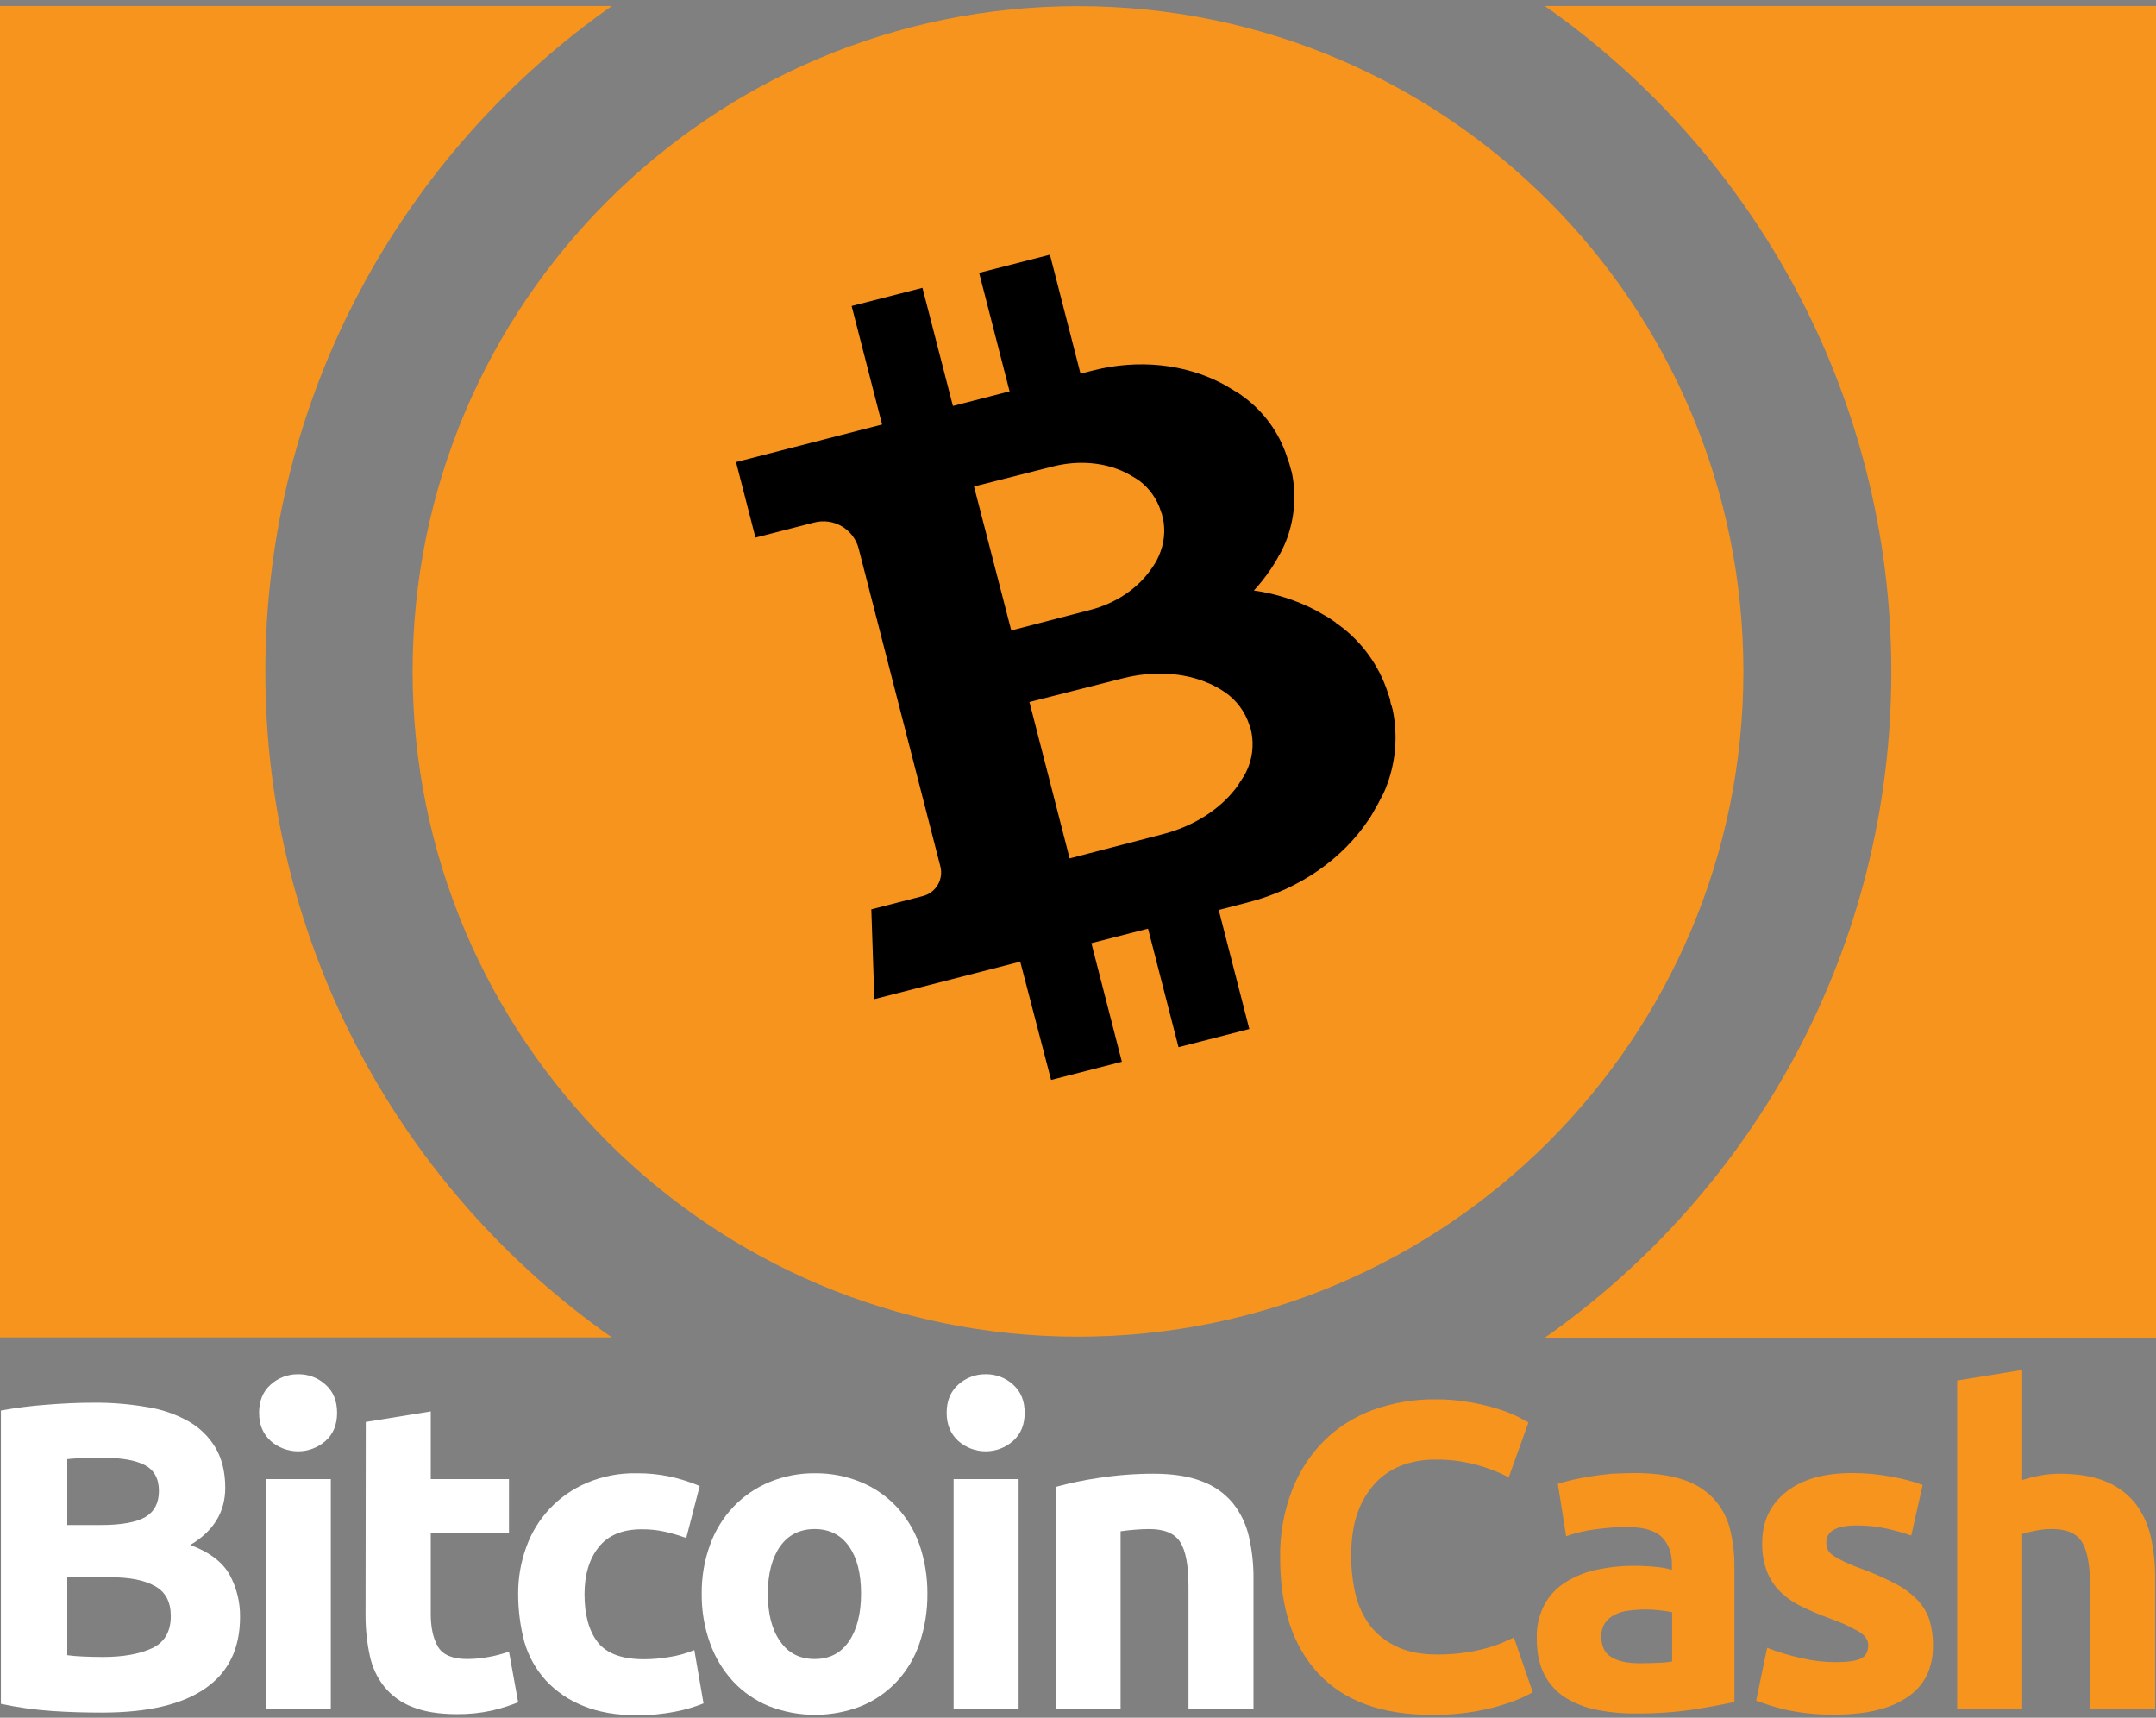
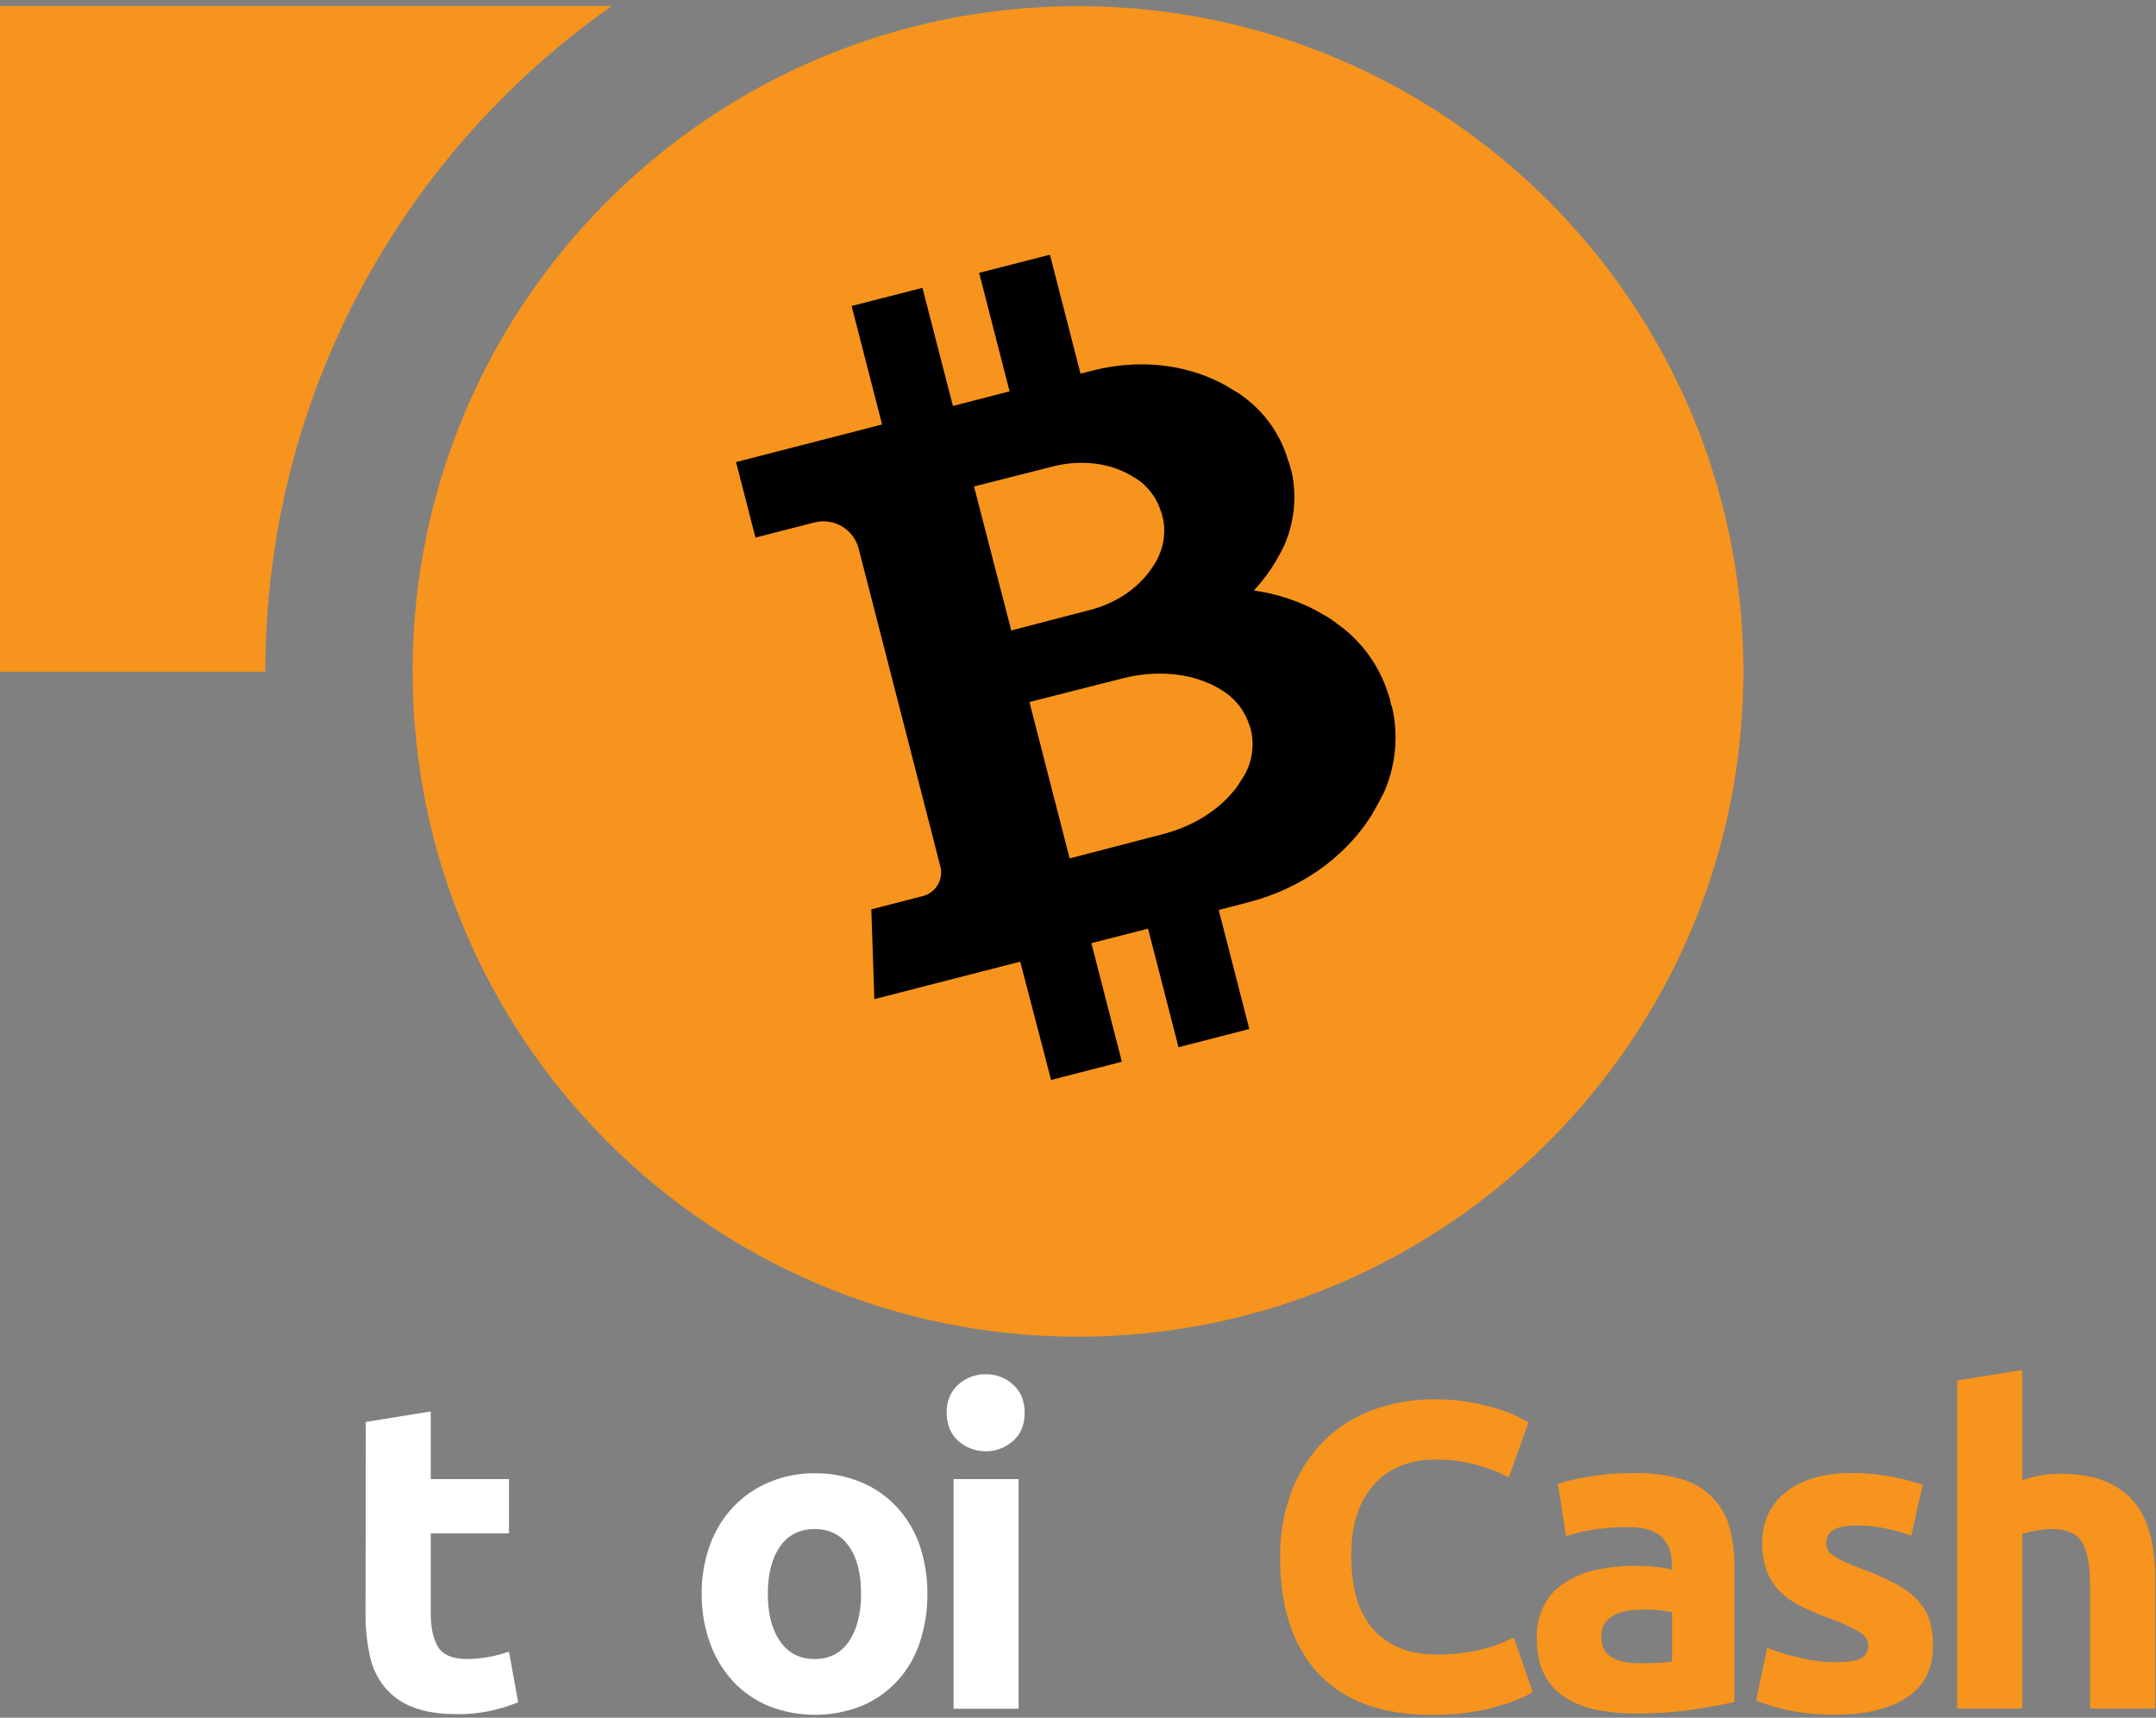
<svg xmlns="http://www.w3.org/2000/svg" width="300" height="239" viewBox="0 0 300 239" fill="none">
  <rect x="0" y="0" width="300" height="239" fill="#808080" stroke="none" />
-   <path d="M14.161 238.285C11.853 238.285 9.546 238.222 7.269 238.066C4.868 237.905 2.481 237.571 0.128 237.069V196.259C2.243 195.873 4.377 195.603 6.521 195.448C8.828 195.261 10.98 195.168 12.976 195.168C15.452 195.146 17.925 195.344 20.367 195.76C22.402 196.062 24.367 196.727 26.167 197.724C27.735 198.597 29.046 199.865 29.971 201.403C30.876 202.931 31.343 204.801 31.343 207.015C31.343 210.382 29.722 213.032 26.479 214.965C29.161 215.962 30.969 217.365 31.936 219.08C32.923 220.885 33.428 222.915 33.402 224.972C33.402 229.399 31.78 232.704 28.568 234.917C25.294 237.193 20.523 238.285 14.161 238.285ZM9.359 212.19H13.974C16.905 212.19 18.963 211.816 20.242 211.068C21.489 210.319 22.113 209.104 22.113 207.451C22.113 205.736 21.458 204.552 20.18 203.866C18.87 203.18 16.968 202.837 14.473 202.837C13.662 202.837 12.789 202.837 11.853 202.868C10.918 202.899 10.107 202.931 9.359 203.024V212.19ZM9.359 219.423V230.303C10.045 230.397 10.793 230.459 11.604 230.49C12.415 230.522 13.319 230.553 14.286 230.553C17.123 230.553 19.4 230.148 21.146 229.337C22.892 228.526 23.766 227.03 23.766 224.848C23.766 222.915 23.048 221.512 21.583 220.701C20.117 219.859 18.028 219.454 15.315 219.454L9.359 219.423Z" fill="#FFF" />
-   <path d="M46.904 196.571C46.904 198.223 46.374 199.533 45.282 200.499C44.231 201.424 42.878 201.933 41.478 201.933C40.078 201.933 38.725 201.424 37.673 200.499C36.613 199.533 36.052 198.255 36.052 196.571C36.052 194.919 36.582 193.609 37.673 192.643C38.717 191.705 40.075 191.194 41.478 191.209C42.883 191.185 44.243 191.698 45.282 192.643C46.374 193.609 46.904 194.919 46.904 196.571ZM46.031 237.755H36.987V205.799H46.031V237.755Z" fill="#FFF" />
  <path d="M50.896 197.849L59.939 196.384V205.799H70.822V213.344H59.939V224.567C59.939 226.469 60.282 227.997 60.937 229.119C61.592 230.241 62.964 230.834 64.991 230.834C65.995 230.83 66.997 230.736 67.985 230.553C68.949 230.382 69.898 230.131 70.822 229.805L72.101 236.851C70.916 237.327 69.696 237.713 68.452 238.004C66.834 238.357 65.181 238.524 63.525 238.503C61.062 238.503 59.004 238.16 57.382 237.505C55.86 236.926 54.516 235.959 53.484 234.7C52.478 233.433 51.784 231.949 51.457 230.366C51.057 228.512 50.858 226.62 50.864 224.723L50.896 197.849Z" fill="#FFF" />
-   <path d="M72.101 221.793C72.085 219.571 72.465 217.365 73.224 215.277C73.93 213.283 75.043 211.458 76.493 209.918C77.942 208.378 79.696 207.156 81.644 206.329C83.831 205.399 86.19 204.942 88.566 204.989C90.138 204.974 91.707 205.131 93.244 205.456C94.654 205.765 96.032 206.203 97.36 206.766L95.489 213.999C94.571 213.664 93.634 213.383 92.683 213.157C91.569 212.896 90.428 212.77 89.284 212.783C86.602 212.783 84.606 213.624 83.296 215.277C81.987 216.929 81.332 219.112 81.332 221.824C81.332 224.692 81.955 226.937 83.171 228.496C84.419 230.086 86.571 230.865 89.627 230.865C90.808 230.863 91.987 230.758 93.15 230.553C94.339 230.372 95.501 230.048 96.612 229.587L97.891 237.007C96.611 237.52 95.285 237.906 93.93 238.16C92.204 238.496 90.45 238.663 88.691 238.659C85.76 238.659 83.265 238.223 81.144 237.35C79.166 236.567 77.387 235.353 75.937 233.796C74.564 232.274 73.551 230.462 72.974 228.496C72.392 226.309 72.099 224.055 72.101 221.793Z" fill="#FFF" />
  <path d="M129.044 221.73C129.067 224.071 128.698 226.4 127.953 228.62C127.294 230.601 126.22 232.418 124.803 233.951C123.413 235.434 121.723 236.603 119.845 237.381C115.705 239.002 111.105 239.002 106.965 237.381C105.088 236.603 103.397 235.434 102.007 233.951C100.588 232.409 99.495 230.596 98.795 228.62C98.001 226.411 97.61 224.077 97.641 221.73C97.615 219.391 98.016 217.066 98.826 214.871C99.541 212.907 100.656 211.113 102.101 209.602C103.509 208.135 105.209 206.978 107.09 206.204C109.087 205.38 111.229 204.967 113.389 204.988C115.57 204.964 117.733 205.377 119.751 206.204C121.627 206.97 123.318 208.129 124.709 209.602C126.128 211.121 127.221 212.914 127.921 214.871C128.68 217.078 129.06 219.397 129.044 221.73ZM119.813 221.73C119.813 218.924 119.252 216.742 118.129 215.152C117.007 213.562 115.416 212.751 113.358 212.751C111.3 212.751 109.679 213.562 108.556 215.152C107.433 216.742 106.841 218.955 106.841 221.73C106.841 224.536 107.402 226.749 108.556 228.371C109.679 230.023 111.3 230.834 113.358 230.834C115.416 230.834 117.007 230.023 118.129 228.371C119.252 226.718 119.813 224.505 119.813 221.73Z" fill="#FFF" />
  <path d="M142.578 196.571C142.578 198.223 142.048 199.533 140.956 200.499C139.904 201.424 138.552 201.933 137.152 201.933C135.751 201.933 134.399 201.424 133.347 200.499C132.287 199.533 131.726 198.255 131.726 196.571C131.726 194.919 132.256 193.609 133.347 192.643C134.391 191.705 135.749 191.194 137.152 191.209C138.556 191.185 139.917 191.698 140.956 192.643C142.048 193.609 142.578 194.919 142.578 196.571ZM141.736 237.755H132.692V205.799H141.736V237.755Z" fill="#FFF" />
-   <path d="M146.882 206.89C148.84 206.353 150.829 205.937 152.838 205.643C155.366 205.252 157.92 205.054 160.478 205.051C163.191 205.051 165.437 205.394 167.245 206.111C168.906 206.719 170.379 207.751 171.517 209.104C172.601 210.455 173.368 212.032 173.763 213.718C174.218 215.669 174.438 217.669 174.418 219.672V237.724H165.374V220.764C165.374 217.833 165 215.775 164.22 214.56C163.441 213.344 162.006 212.751 159.917 212.751C159.262 212.751 158.576 212.783 157.859 212.845C157.141 212.907 156.487 212.97 155.925 213.063V237.724H146.882V206.89Z" fill="#FFF" />
  <path d="M199.146 238.596C192.286 238.596 187.067 236.694 183.492 232.891C179.905 229.087 178.118 223.683 178.128 216.679C178.079 213.495 178.64 210.331 179.781 207.357C180.776 204.761 182.306 202.403 184.271 200.436C186.206 198.543 188.524 197.087 191.069 196.165C193.818 195.172 196.722 194.676 199.645 194.7C201.276 194.682 202.905 194.818 204.51 195.105C205.807 195.32 207.089 195.622 208.346 196.009C209.287 196.29 210.204 196.645 211.09 197.069C211.807 197.443 212.337 197.724 212.68 197.911L209.936 205.549C208.496 204.806 206.98 204.22 205.414 203.803C203.503 203.291 201.53 203.049 199.552 203.086C198.098 203.089 196.654 203.331 195.279 203.803C193.886 204.302 192.62 205.1 191.568 206.142C190.428 207.33 189.547 208.742 188.98 210.288C188.325 212.003 188.013 214.06 188.013 216.492C188.006 218.319 188.215 220.14 188.637 221.917C189.021 223.486 189.722 224.961 190.695 226.25C191.692 227.502 192.976 228.497 194.437 229.15C195.965 229.867 197.836 230.21 200.019 230.21C201.261 230.214 202.501 230.131 203.73 229.96C204.72 229.829 205.699 229.631 206.662 229.368C207.428 229.175 208.178 228.925 208.907 228.62C209.562 228.339 210.154 228.058 210.653 227.84L213.273 235.447C211.932 236.258 210.061 236.975 207.628 237.63C204.854 238.315 202.003 238.64 199.146 238.596Z" fill="#F7941D" />
  <path d="M227.462 204.957C230.144 204.957 232.358 205.269 234.136 205.861C235.76 206.355 237.231 207.257 238.408 208.48C239.493 209.644 240.275 211.057 240.684 212.595C241.138 214.357 241.358 216.17 241.339 217.989V236.819C240.029 237.1 238.252 237.443 235.944 237.817C233.168 238.236 230.363 238.434 227.556 238.409C225.67 238.427 223.788 238.239 221.942 237.848C220.4 237.53 218.93 236.928 217.608 236.071C216.404 235.255 215.437 234.136 214.801 232.829C214.146 231.488 213.835 229.867 213.835 227.903C213.784 226.252 214.171 224.617 214.957 223.164C215.669 221.892 216.701 220.828 217.951 220.078C219.275 219.268 220.732 218.698 222.254 218.394C223.915 218.042 225.608 217.864 227.306 217.864C228.348 217.862 229.389 217.914 230.425 218.02C231.175 218.078 231.917 218.214 232.639 218.425V217.583C232.639 216.056 232.171 214.809 231.235 213.873C230.3 212.938 228.678 212.471 226.371 212.471C224.847 212.475 223.325 212.59 221.818 212.813C220.489 212.989 219.183 213.303 217.92 213.749L216.766 206.453C217.296 206.298 217.951 206.111 218.73 205.923C219.51 205.736 220.383 205.581 221.319 205.425C222.254 205.269 223.221 205.175 224.25 205.051C225.342 205.019 226.402 204.957 227.462 204.957ZM228.179 231.426C229.084 231.426 229.926 231.395 230.736 231.363C231.385 231.349 232.031 231.287 232.67 231.176V224.318C232.124 224.206 231.572 224.123 231.017 224.068C230.355 223.984 229.689 223.942 229.021 223.943C228.218 223.946 227.417 223.998 226.62 224.099C225.933 224.169 225.266 224.37 224.656 224.692C224.116 224.953 223.654 225.351 223.315 225.845C222.978 226.388 222.805 227.015 222.816 227.653C222.816 229.056 223.283 230.054 224.25 230.584C225.217 231.176 226.527 231.426 228.179 231.426Z" fill="#F7941D" />
  <path d="M255.404 231.27C257.056 231.27 258.241 231.114 258.927 230.771C259.613 230.459 259.956 229.805 259.956 228.9C259.956 228.183 259.52 227.529 258.616 226.999C257.314 226.261 255.946 225.645 254.53 225.159C253.212 224.68 251.921 224.129 250.664 223.507C249.581 222.998 248.591 222.313 247.732 221.48C246.913 220.679 246.276 219.712 245.861 218.643C245.393 217.377 245.171 216.033 245.206 214.684C245.206 211.691 246.329 209.322 248.543 207.576C250.757 205.83 253.813 204.957 257.711 204.957C259.584 204.956 261.454 205.134 263.293 205.487C264.737 205.737 266.156 206.113 267.534 206.609L265.944 213.655C264.821 213.266 263.675 212.943 262.514 212.689C261.152 212.39 259.76 212.244 258.366 212.252C255.528 212.252 254.125 213.032 254.125 214.622C254.118 214.954 254.181 215.283 254.312 215.588C254.478 215.915 254.725 216.194 255.029 216.399C255.504 216.721 256.005 217.002 256.526 217.241C257.306 217.621 258.108 217.954 258.927 218.238C260.619 218.85 262.265 219.579 263.855 220.42C264.992 221.019 266.024 221.798 266.911 222.728C267.632 223.517 268.174 224.453 268.501 225.471C268.832 226.615 268.99 227.803 268.969 228.994C268.969 232.143 267.784 234.543 265.414 236.133C263.044 237.755 259.707 238.565 255.372 238.565C252.993 238.609 250.616 238.369 248.294 237.848C246.961 237.519 245.649 237.113 244.364 236.632L245.892 229.275C247.431 229.879 249.016 230.359 250.632 230.709C252.196 231.08 253.797 231.268 255.404 231.27Z" fill="#F7941D" />
  <path d="M272.336 237.755V192.082L281.379 190.616V205.924C282.147 205.681 282.928 205.484 283.718 205.331C284.632 205.149 285.562 205.055 286.494 205.051C289.082 205.051 291.234 205.394 292.949 206.111C294.551 206.746 295.967 207.775 297.065 209.104C298.117 210.466 298.862 212.04 299.248 213.718C299.693 215.671 299.902 217.67 299.872 219.673V237.724H290.828V220.764C290.828 217.833 290.454 215.776 289.706 214.56C288.957 213.344 287.554 212.751 285.558 212.751C284.794 212.742 284.03 212.815 283.282 212.97C282.64 213.093 282.005 213.249 281.379 213.437V237.724H272.336V237.755Z" fill="#F7941D" />
-   <path d="M214.959 186.121C244.116 165.669 263.17 131.812 263.17 93.494C263.17 55.177 244.117 21.288 214.959 0.836H299.999V186.121H214.959Z" fill="#F7941D" />
-   <path d="M36.922 93.463C36.922 131.779 55.976 165.636 85.133 186.09H0V0.836H85.135C55.976 21.288 36.922 55.145 36.922 93.463Z" fill="#F7941D" />
+   <path d="M36.922 93.463H0V0.836H85.135C55.976 21.288 36.922 55.145 36.922 93.463Z" fill="#F7941D" />
  <path d="M150 185.982C201.135 185.982 242.588 144.539 242.588 93.418C242.588 42.296 201.135 0.854 150 0.854C98.865 0.854 57.412 42.296 57.412 93.418C57.412 144.539 98.865 185.982 150 185.982Z" fill="#F7941D" />
  <path d="M193.426 97.265L193.375 97.169L193.366 97.153C193.335 97.057 193.311 96.956 193.276 96.852L193.272 96.844L193.267 96.836L193.263 96.828L193.258 96.819L193.254 96.811L193.25 96.803L193.241 96.787C192.154 93.154 189.999 89.931 187.057 87.537L187.052 87.529C186.965 87.463 186.874 87.389 186.787 87.323L186.666 87.233L186.579 87.167L186.542 87.136L186.459 87.078L186.422 87.046L186.339 86.988L186.301 86.957L186.214 86.891L186.169 86.864L186.082 86.798L186.036 86.771L185.943 86.708L185.897 86.681L185.842 86.598L185.792 86.563L185.699 86.5L185.649 86.465L185.556 86.403L185.506 86.368L185.412 86.306L185.363 86.271L185.263 86.201L185.214 86.166L185.106 86.1L185.057 86.065L184.95 86L184.9 85.965L184.793 85.899L184.743 85.864L184.636 85.798L184.578 85.767L184.471 85.701L184.413 85.67L184.298 85.608L184.24 85.577L184.12 85.507L184.063 85.476L183.943 85.407L183.885 85.376L183.766 85.307L183.703 85.268L183.583 85.199L183.521 85.16L183.394 85.095L183.331 85.056L183.204 84.991L183.117 84.945L183.113 84.937C183.051 84.898 182.986 84.872 182.924 84.833C180.276 83.473 177.418 82.57 174.469 82.162C175.296 81.274 176.053 80.323 176.734 79.319L176.843 79.157L176.851 79.153L176.901 79.074L176.967 78.967L177.002 78.918L177.068 78.81L177.103 78.761L177.169 78.653L177.203 78.604L177.269 78.497L177.304 78.447L177.37 78.34L177.405 78.29L177.463 78.187L177.498 78.138L177.555 78.034L177.582 77.989L177.64 77.886L177.667 77.84L177.725 77.737L177.752 77.691L177.801 77.593L177.828 77.547L177.878 77.448L177.905 77.403L177.955 77.304L177.982 77.258L178.035 77.168L178.063 77.122L178.117 77.031L178.144 76.986L178.19 76.9L178.217 76.854L178.263 76.768L178.282 76.727L178.328 76.64L178.347 76.599L178.393 76.513L178.412 76.472L178.459 76.385L178.478 76.344L178.516 76.262L178.535 76.221L178.573 76.138L178.592 76.097L178.63 76.015L178.649 75.974L178.691 75.88L178.748 75.755C178.789 75.662 178.823 75.571 178.865 75.475L178.873 75.47C180.142 72.344 180.439 68.908 179.727 65.611L179.722 65.603L179.713 65.587L179.709 65.579L179.705 65.57L179.7 65.562L179.696 65.554L179.692 65.546L179.687 65.538C179.668 65.444 179.649 65.353 179.622 65.264V65.246L179.618 65.238L179.614 65.23L179.575 65.159C179.547 65.03 179.519 64.901 179.478 64.769C179.45 64.64 179.409 64.507 179.373 64.383L179.326 64.295L179.317 64.279C179.29 64.191 179.263 64.102 179.236 64.014L179.232 64.006L179.228 63.998L179.223 63.99L179.219 63.982L179.215 63.974L179.21 63.965L179.206 63.957C178.241 60.724 176.324 57.855 173.705 55.727L173.701 55.719C173.626 55.656 173.543 55.598 173.468 55.535L173.365 55.457L173.282 55.399L173.245 55.368L173.174 55.313L173.137 55.282L173.066 55.228L173.029 55.197L172.95 55.146L172.912 55.115L172.83 55.057L172.792 55.026L172.709 54.967L172.672 54.936L172.589 54.878L172.544 54.851L172.461 54.792L172.415 54.765L172.332 54.707L172.287 54.68L172.196 54.626L172.15 54.599L172.06 54.545L172.014 54.518L171.923 54.464L171.878 54.437L171.787 54.383L171.741 54.356L171.646 54.293L171.601 54.266L171.506 54.204L171.46 54.177L171.357 54.119L171.311 54.092L171.209 54.034L171.159 53.999L171.056 53.942L171.006 53.907L170.903 53.849L170.854 53.814L170.746 53.748L170.689 53.717L170.579 53.649L170.521 53.618L170.406 53.555L170.348 53.524L170.232 53.462L170.15 53.424L170.146 53.416L169.973 53.322C164.916 50.695 158.493 49.904 152.03 51.562L150.349 51.993L146.096 35.438L136.242 37.964L140.48 54.453L132.596 56.486L128.355 40.05L118.501 42.575L122.739 59.064L102.417 64.292L105.121 74.798L113.309 72.696C114.611 72.36 115.992 72.555 117.15 73.238C118.307 73.921 119.146 75.036 119.481 76.337L119.484 76.347L130.85 120.56C131.072 121.429 130.941 122.35 130.485 123.122C130.029 123.893 129.285 124.453 128.417 124.677L121.242 126.523L121.664 139.018L141.962 133.803L146.255 150.262L156.104 147.729L151.863 131.231L159.746 129.211L163.988 145.708L173.838 143.174L169.581 126.613C171.25 126.176 172.685 125.806 173.679 125.549C180.962 123.676 186.852 119.407 190.416 114.084L190.536 113.906L190.544 113.902L190.603 113.819L190.68 113.694L190.719 113.632L190.796 113.507L190.835 113.445L190.904 113.325L190.943 113.263L191.012 113.143L191.043 113.085L191.112 112.966L191.143 112.908L191.213 112.788L191.244 112.731L191.306 112.615L191.337 112.557L191.4 112.442L191.431 112.384L191.497 112.277L191.528 112.22L191.594 112.112L191.625 112.055L191.683 111.951L191.714 111.894L191.772 111.791L191.803 111.733L191.86 111.63L191.883 111.577L191.941 111.474L191.964 111.421L192.013 111.322L192.04 111.276L192.09 111.178L192.117 111.132L192.167 111.033L192.194 110.988L192.243 110.889L192.27 110.843L192.32 110.745L192.347 110.699L192.397 110.6L192.424 110.555L192.466 110.461L192.493 110.416L192.534 110.322L192.553 110.281L192.599 110.174L192.661 110.039C192.707 109.932 192.755 109.833 192.794 109.731L192.798 109.719C194.223 106.202 194.559 102.338 193.76 98.628L193.756 98.62L193.751 98.612L193.747 98.604L193.743 98.596L193.738 98.587L193.734 98.579L193.73 98.571L193.725 98.563C193.702 98.462 193.679 98.362 193.655 98.261V98.241L193.651 98.233L193.647 98.225L193.642 98.217L193.638 98.209L193.634 98.201L193.629 98.192L193.625 98.184L193.62 98.176L193.616 98.168L193.612 98.16L193.607 98.152L193.603 98.144L193.599 98.136L193.581 98.104C193.545 97.96 193.516 97.811 193.471 97.67C193.448 97.536 193.433 97.4 193.426 97.265ZM135.529 67.687C137.21 67.256 144.161 65.51 146.453 64.915C150.097 63.982 153.688 64.344 156.491 65.694L156.585 65.736L156.626 65.755L156.684 65.786L156.712 65.801L156.77 65.833L156.799 65.848L156.857 65.879L156.885 65.894L156.943 65.925L156.972 65.941L157.029 65.972L157.058 65.987L157.116 66.018L157.144 66.034L157.202 66.065L157.231 66.08L157.288 66.111L157.317 66.127L157.375 66.158L157.404 66.173L157.453 66.208L157.482 66.223L157.531 66.258L157.56 66.273L157.61 66.308L157.638 66.324L157.684 66.351L157.713 66.366L157.758 66.393L157.787 66.408L157.832 66.436L157.861 66.451L157.907 66.478L157.935 66.493L157.981 66.52L158.002 66.54L158.047 66.567L158.064 66.579L158.109 66.606L158.126 66.617L158.171 66.644L158.188 66.656L158.233 66.683L158.25 66.695L158.287 66.726L158.304 66.737L158.349 66.764L158.412 66.803C158.457 66.83 158.499 66.87 158.544 66.897C159.979 67.98 161.034 69.49 161.556 71.21L161.569 71.234C161.582 71.278 161.6 71.331 161.613 71.375L161.618 71.383L161.644 71.431C161.662 71.503 161.684 71.563 161.703 71.635C161.723 71.709 161.736 71.785 161.742 71.861L161.768 71.909L161.772 71.917C161.779 71.966 161.791 72.015 161.809 72.062L161.822 72.086C162.19 73.844 161.994 75.673 161.26 77.313L161.196 77.461L161.162 77.531L161.134 77.576L161.127 77.601L161.108 77.642L161.1 77.667L161.073 77.712L161.066 77.737L161.039 77.782L161.031 77.807L161.004 77.853L160.997 77.877L160.969 77.923L160.962 77.947L160.935 77.993L160.927 78.017L160.9 78.063L160.885 78.092L160.858 78.137L160.843 78.166L160.816 78.212L160.8 78.24L160.773 78.286L160.758 78.314L160.723 78.364L160.708 78.393L160.673 78.442L160.657 78.471L160.622 78.52L160.607 78.549L160.572 78.599L160.557 78.627L160.522 78.677L160.507 78.706L160.472 78.755L160.456 78.784L160.422 78.833L160.406 78.862L160.371 78.912L160.356 78.94L160.313 78.994L160.298 79.023L160.255 79.077L160.239 79.106L160.196 79.159L160.181 79.188L160.138 79.242L160.107 79.28L160.049 79.362C158.236 81.901 155.267 83.952 151.623 84.884C149.326 85.472 142.392 87.29 140.713 87.721L135.529 67.687ZM174.045 101.583L174.071 101.631L174.076 101.639C174.085 101.695 174.099 101.74 174.109 101.795L174.113 101.803L174.117 101.811L174.122 101.819L174.126 101.827C174.515 103.766 174.236 105.78 173.334 107.54L173.246 107.701L173.203 107.775L173.172 107.832L173.157 107.861L173.129 107.907L173.114 107.935L173.087 107.981L173.072 108.009L173.037 108.059L173.022 108.088L172.987 108.137L172.971 108.166L172.936 108.216L172.921 108.244L172.886 108.294L172.871 108.322L172.836 108.372L172.821 108.401L172.786 108.45L172.771 108.479L172.736 108.529L172.72 108.557L172.685 108.607L172.67 108.636L172.635 108.685L172.62 108.714L172.577 108.768L172.562 108.796L172.519 108.85L172.503 108.879L172.465 108.941L172.449 108.97L172.411 109.032L172.395 109.061L172.357 109.123L172.333 109.156L172.295 109.219L172.271 109.252L172.225 109.318L172.201 109.351L172.154 109.417L172.131 109.45L172.084 109.516L172.061 109.549L172.014 109.615L171.99 109.648L171.944 109.715L171.904 109.756L171.83 109.848C169.629 112.657 166.08 114.968 161.768 116.075C159.049 116.777 150.834 118.925 148.835 119.435L143.242 97.678C145.238 97.16 153.475 95.093 156.194 94.391C160.505 93.284 164.738 93.598 168.01 94.995L168.117 95.04L168.17 95.063L168.248 95.094L168.285 95.105L168.355 95.14L168.391 95.15L168.461 95.185L168.498 95.196L168.568 95.23L168.596 95.245L168.666 95.28L168.695 95.295L168.765 95.329L168.793 95.344L168.863 95.379L168.892 95.394L168.95 95.425L168.978 95.44L169.036 95.472L169.065 95.487L169.122 95.518L169.151 95.533L169.209 95.564L169.237 95.58L169.295 95.611L169.324 95.626L169.381 95.657L169.41 95.673L169.468 95.704L169.497 95.719L169.554 95.75L169.583 95.766L169.641 95.797L169.669 95.812L169.719 95.847L169.748 95.862L169.797 95.897L169.826 95.912L169.875 95.947L169.904 95.963L169.954 95.998L169.982 96.013L170.032 96.048L170.061 96.063L170.106 96.09L170.135 96.105L170.184 96.14L170.251 96.187C170.3 96.222 170.358 96.253 170.406 96.288C172.043 97.398 173.257 99.027 173.853 100.912L173.87 100.943C173.888 100.995 173.901 101.04 173.919 101.092L173.923 101.1L173.949 101.148C173.968 101.22 173.986 101.292 174.009 101.373C174.049 101.39 174.056 101.479 174.043 101.589L174.045 101.583Z" fill="black" />
</svg>